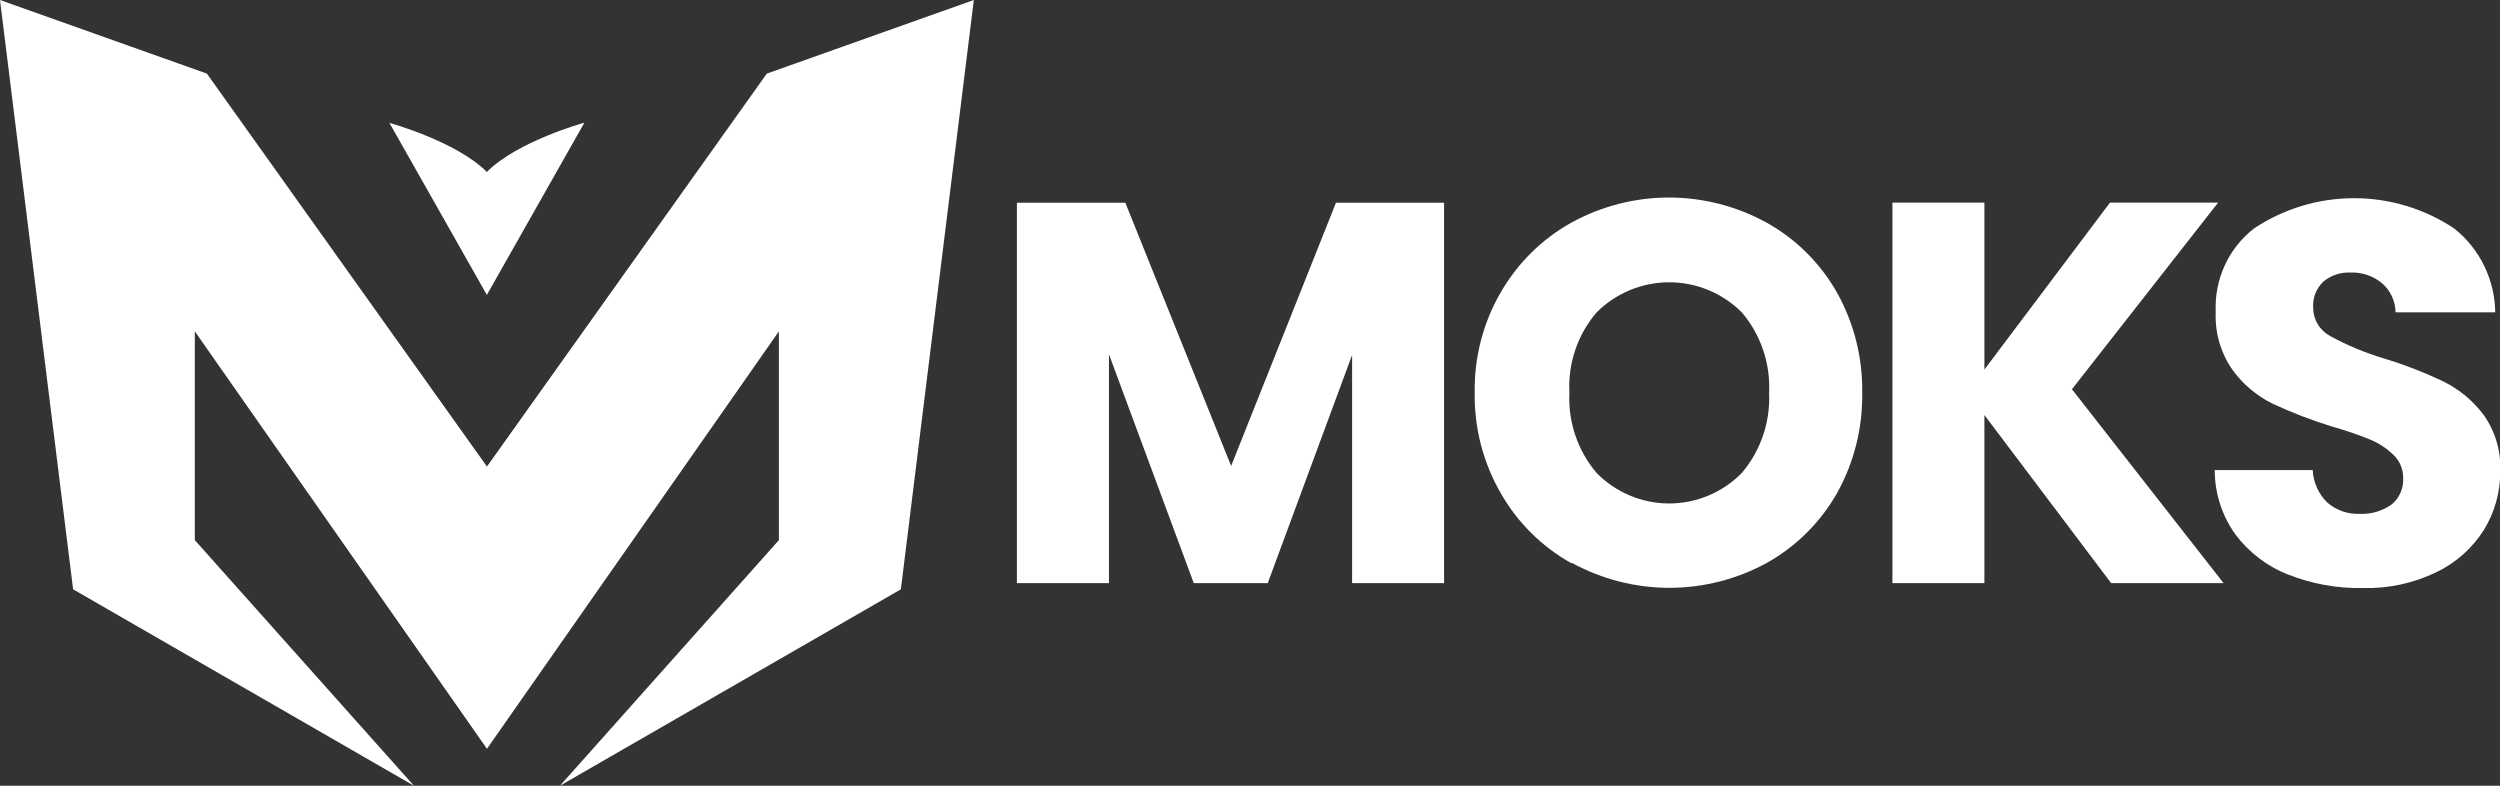
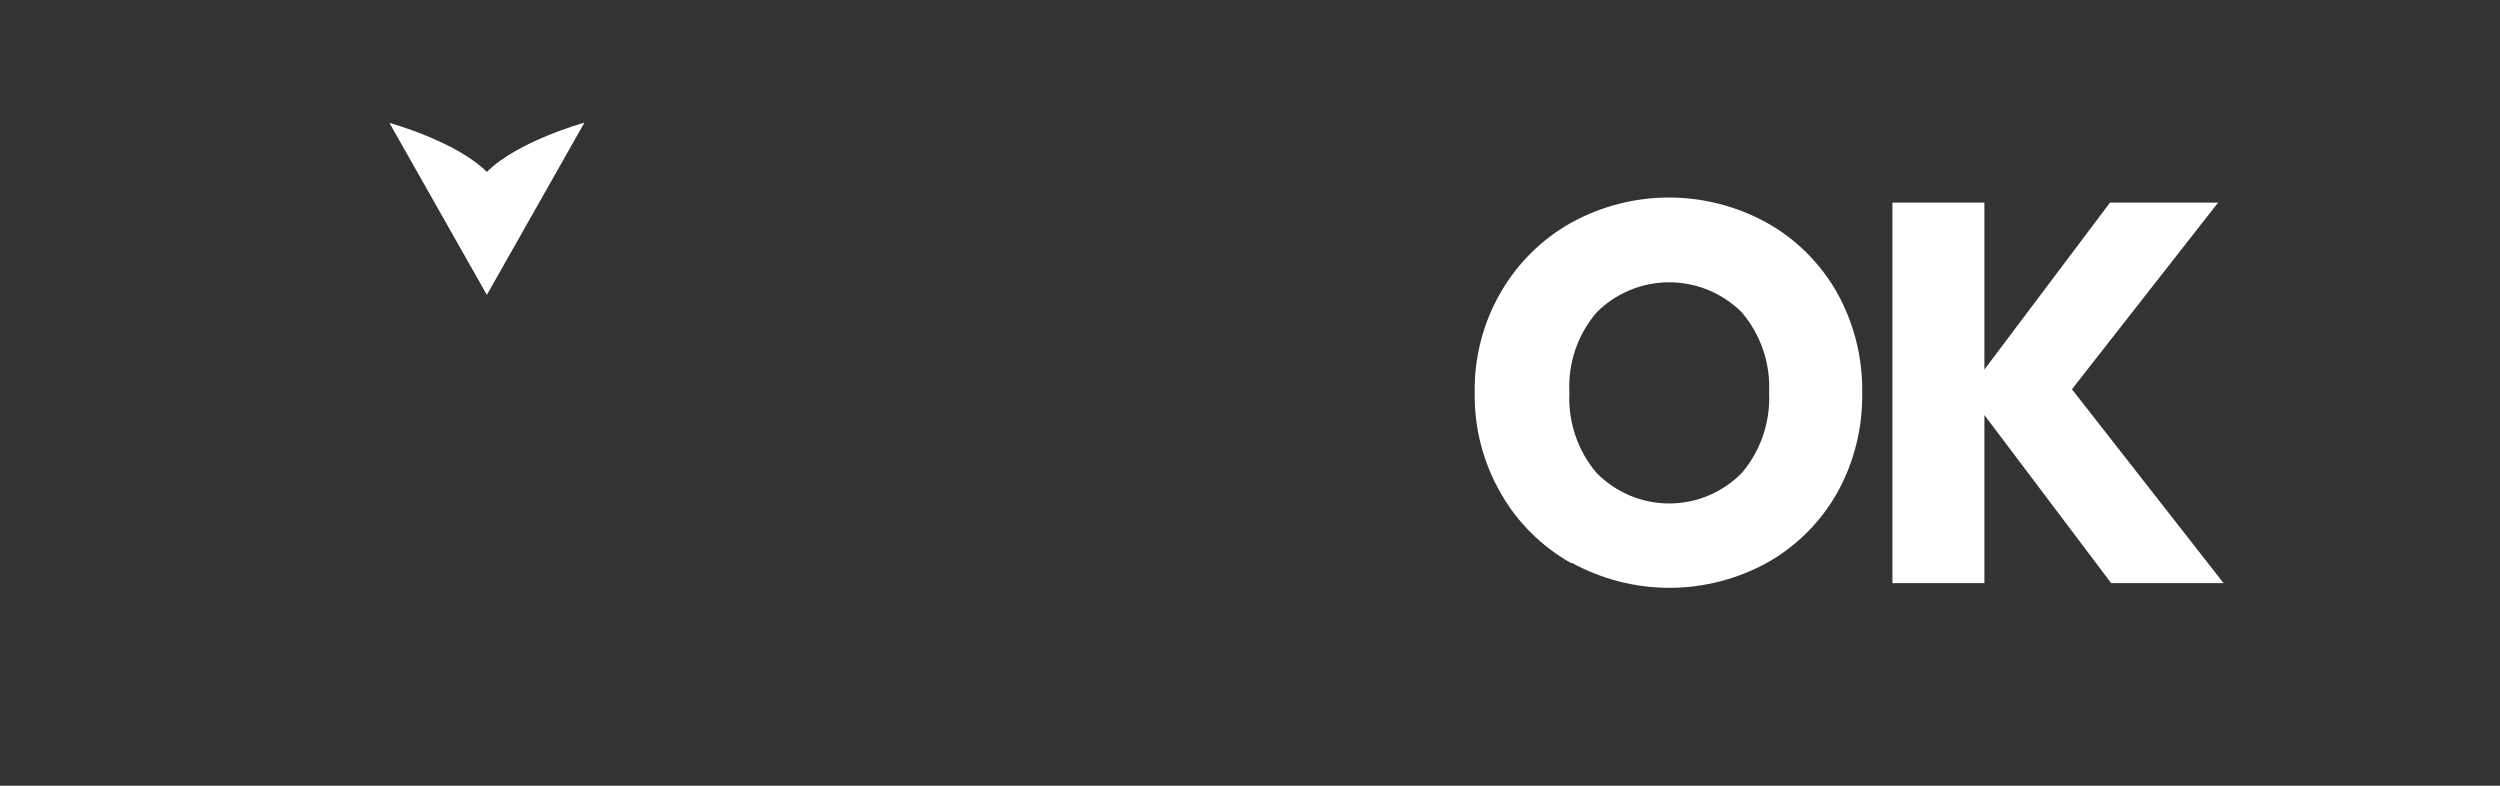
<svg xmlns="http://www.w3.org/2000/svg" width="70" height="22" viewBox="0 0 70 22" fill="none">
  <rect x="0" y="0" width="70" height="22" fill="#333333" stroke="none" />
-   <path d="M40.434 5.676V16.327H37.859V9.939L35.497 16.327H33.425L31.051 9.92V16.327H28.473V5.676H31.509L34.472 13.046L37.407 5.676H40.434Z" fill="white" />
  <path d="M48.772 13.242C49.3 12.618 49.573 11.815 49.535 10.995C49.575 10.175 49.302 9.371 48.772 8.748C48.23 8.207 47.499 7.904 46.738 7.904C45.976 7.904 45.245 8.207 44.704 8.748C44.172 9.37 43.899 10.175 43.943 10.995C43.903 11.815 44.175 12.619 44.704 13.242C44.97 13.513 45.287 13.728 45.636 13.875C45.985 14.021 46.359 14.097 46.738 14.097C47.116 14.097 47.49 14.021 47.839 13.875C48.188 13.728 48.505 13.513 48.772 13.242ZM43.997 15.769C43.175 15.311 42.493 14.635 42.024 13.814C41.529 12.958 41.275 11.982 41.292 10.992C41.275 10.005 41.528 9.032 42.024 8.18C42.496 7.364 43.178 6.692 43.997 6.234C44.836 5.773 45.776 5.531 46.731 5.531C47.687 5.531 48.627 5.773 49.465 6.234C50.284 6.69 50.963 7.363 51.429 8.18C51.91 9.037 52.156 10.007 52.142 10.992C52.158 11.976 51.916 12.946 51.439 13.804C50.973 14.624 50.294 15.3 49.475 15.759C48.636 16.218 47.697 16.459 46.742 16.459C45.788 16.459 44.849 16.218 44.01 15.759L43.997 15.769Z" fill="white" />
  <path d="M59.112 16.327L55.563 11.621V16.327H52.988V5.673H55.563V10.347L59.08 5.673H62.107L58.014 10.899L62.26 16.327H59.112Z" fill="white" />
-   <path d="M64.061 16.087C63.477 15.855 62.967 15.465 62.588 14.96C62.214 14.436 62.013 13.807 62.012 13.162H64.755C64.773 13.504 64.917 13.827 65.159 14.067C65.411 14.286 65.735 14.401 66.067 14.388C66.389 14.404 66.707 14.31 66.971 14.122C67.076 14.033 67.16 13.92 67.216 13.792C67.271 13.665 67.296 13.526 67.289 13.387C67.291 13.267 67.269 13.149 67.223 13.038C67.178 12.928 67.11 12.828 67.025 12.745C66.841 12.564 66.625 12.419 66.388 12.318C66.031 12.171 65.665 12.046 65.293 11.942C64.723 11.767 64.166 11.552 63.625 11.3C63.183 11.08 62.799 10.755 62.508 10.353C62.178 9.88 62.014 9.31 62.04 8.732C62.02 8.285 62.106 7.839 62.292 7.433C62.478 7.027 62.759 6.672 63.11 6.398C63.942 5.844 64.917 5.549 65.914 5.549C66.911 5.549 67.886 5.844 68.718 6.398C69.071 6.678 69.357 7.034 69.556 7.44C69.754 7.846 69.861 8.292 69.867 8.745H67.076C67.073 8.59 67.038 8.438 66.974 8.298C66.909 8.158 66.816 8.034 66.7 7.933C66.45 7.724 66.133 7.617 65.809 7.631C65.535 7.619 65.266 7.709 65.055 7.884C64.957 7.977 64.88 8.09 64.831 8.215C64.781 8.34 64.76 8.475 64.768 8.61C64.768 8.776 64.813 8.938 64.898 9.08C64.984 9.221 65.106 9.336 65.252 9.413C65.731 9.674 66.235 9.883 66.757 10.039C67.331 10.213 67.89 10.431 68.431 10.69C68.868 10.908 69.249 11.226 69.542 11.618C69.866 12.073 70.03 12.625 70.007 13.185C70.013 13.768 69.854 14.342 69.549 14.838C69.223 15.354 68.758 15.766 68.209 16.026C67.567 16.335 66.861 16.486 66.149 16.465C65.438 16.478 64.73 16.349 64.068 16.087H64.061Z" fill="white" />
-   <path fill-rule="evenodd" clip-rule="evenodd" d="M21.471 2.061L13.635 13.063L5.793 2.061L0 0L2.047 16.501L11.589 22L5.455 15.124V9.278L13.635 20.966L21.809 9.278V15.124L15.679 22L25.224 16.501L27.267 0L21.471 2.061Z" fill="white" />
  <path fill-rule="evenodd" clip-rule="evenodd" d="M16.36 3.435C16.36 3.435 14.488 3.952 13.632 4.815C12.782 3.958 10.904 3.441 10.904 3.441L13.632 8.257L16.36 3.441V3.435Z" fill="white" />
</svg>